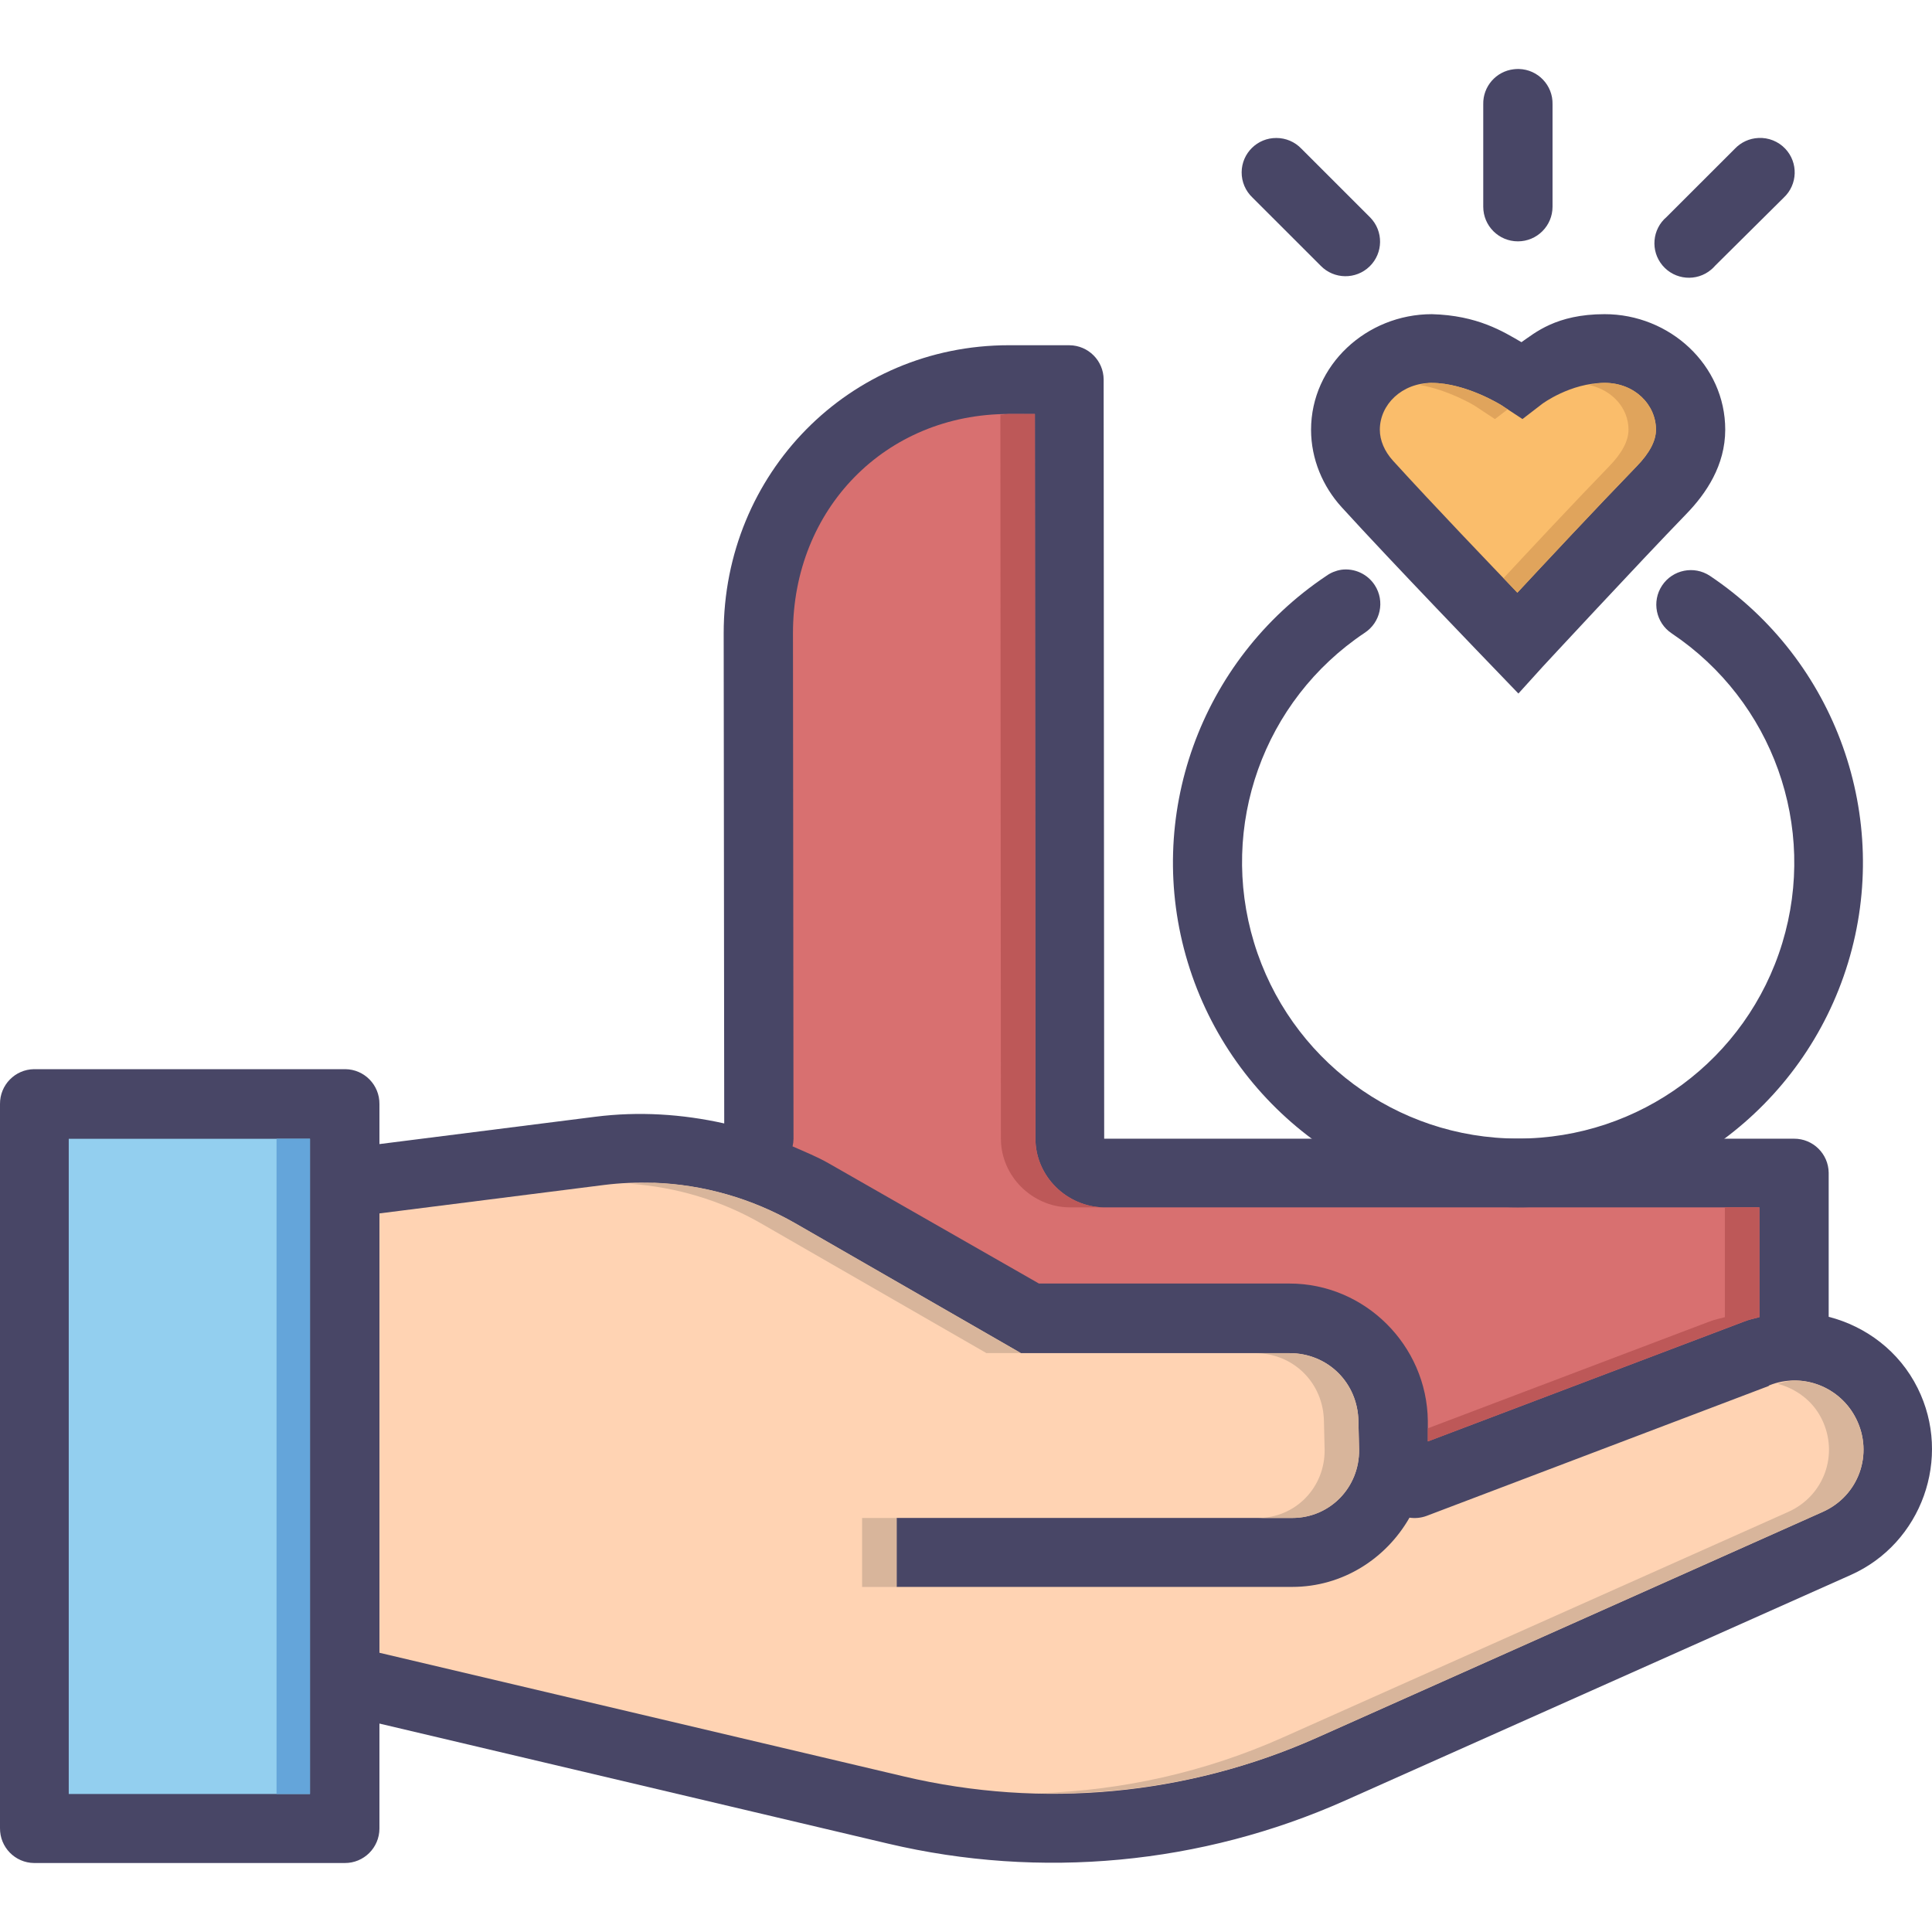
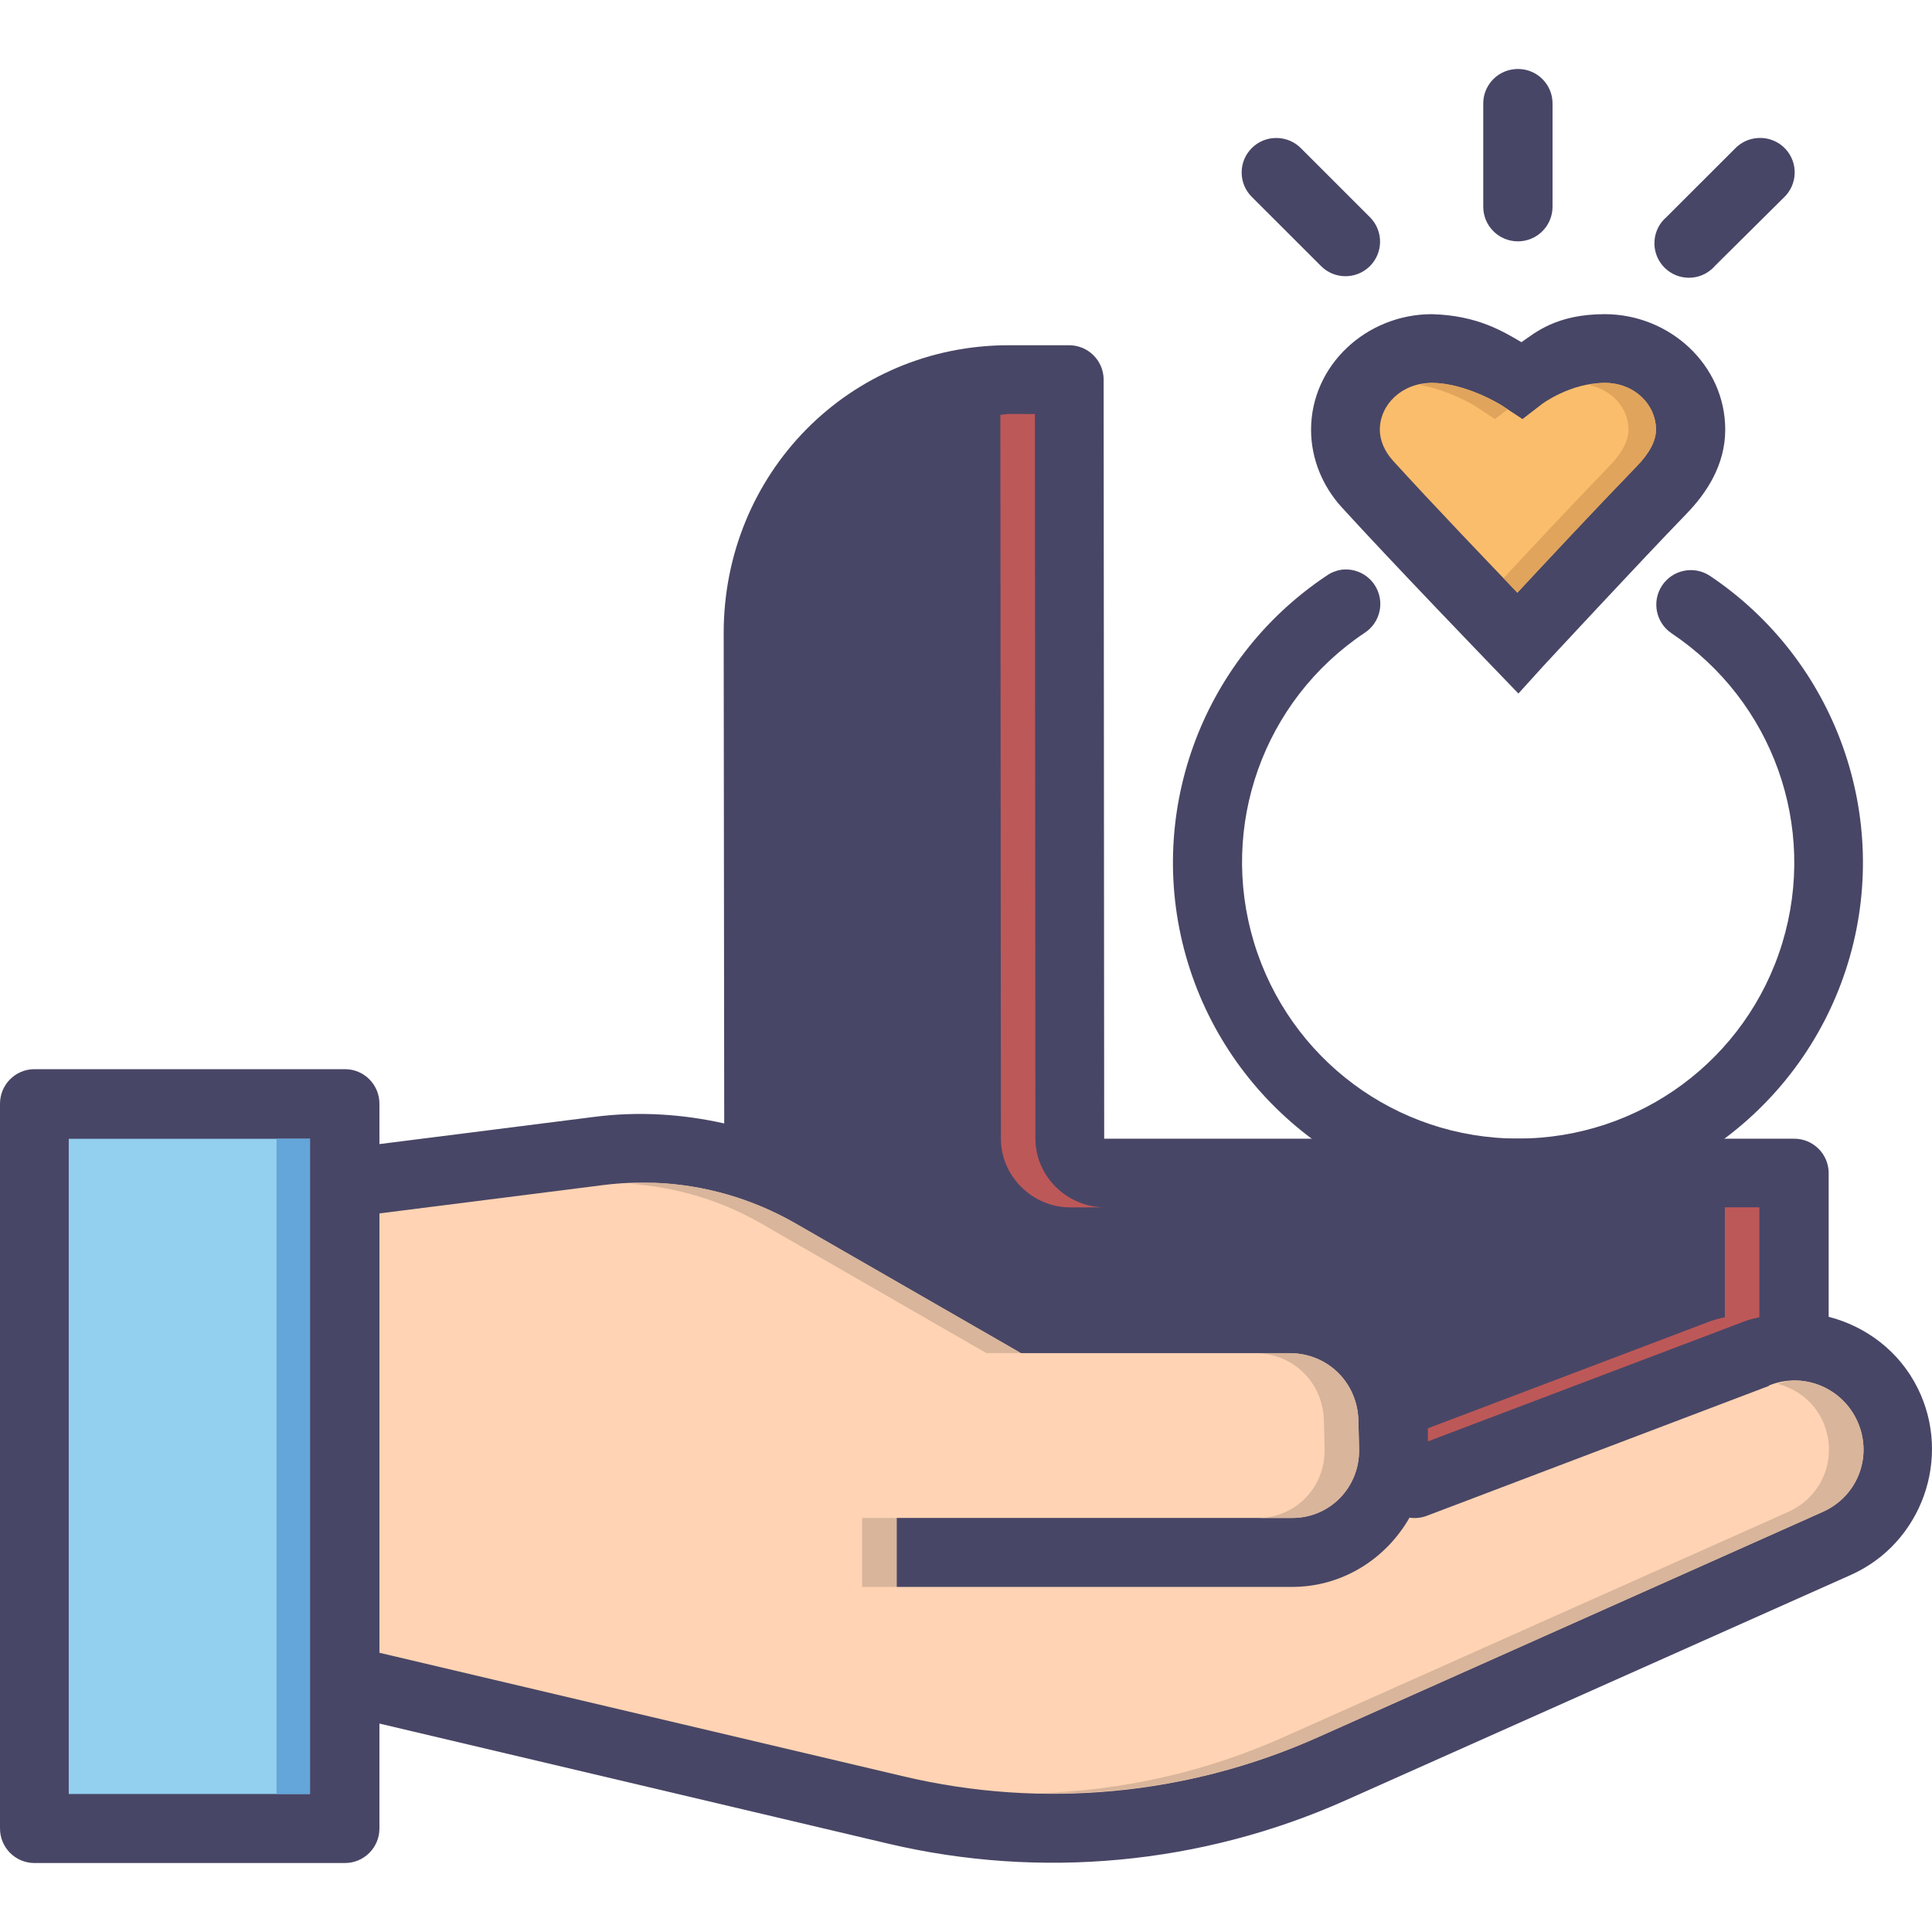
<svg xmlns="http://www.w3.org/2000/svg" height="800px" width="800px" version="1.1" id="Layer_1" viewBox="0 0 448 448" xml:space="preserve">
  <g transform="translate(0 -1020.36)" shape-rendering="auto" image-rendering="auto" color-rendering="auto" color-interpolation="sRGB">
    <g>
      <path style="fill:#484666;" d="M233.947,1100.413c-37.061,0-66.179,29.771-66.136,66.828l0.125,113.627    c-9.765-2.188-19.845-2.822-29.88-1.553l-50.071,6.34v-9.279c0.045-4.424-3.496-8.047-7.909-8.092c-0.041,0-0.083,0-0.124,0H7.908    c-4.412,0.045-7.952,3.668-7.908,8.092v167.896c-0.045,4.424,3.495,8.047,7.908,8.092h72.044c4.413,0.023,8.009-3.543,8.033-7.967    c0-0.043,0-0.084,0-0.125v-24.244l117.926,27.836c35.419,8.355,72.704,4.852,105.956-9.967l117.301-52.332    c16.459-7.34,23.558-27.18,15.503-43.332c-4.242-8.537-11.952-14.289-20.629-16.527v-33.396c-0.052-4.393-3.638-7.922-8.033-7.904    H256.044l-0.125-176.082c-0.05-4.346-3.561-7.855-7.908-7.906L233.947,1100.413z" />
-       <path style="fill:#D87070;" d="M233.947,1116.347h6.032l0.125,168.051c0.003,8.697,7.247,15.822,15.847,15.934h152.026v25.463    c-1.203,0.32-2.413,0.561-3.594,1.039l-73.294,27.773v-4.779c-0.213-17.518-14.595-31.836-32.068-31.836h-58.104l-48.633-27.805    c-2.728-1.568-5.639-2.744-8.501-4c0.139-0.584,0.213-1.182,0.219-1.783l-0.125-117.156    c-0.034-28.842,21.416-50.895,50.071-50.895L233.947,1116.347z" />
      <path style="fill:#93CFEF;" d="M15.941,1284.429h55.947v151.93H15.941V1284.429z" />
      <path style="fill:#FFD3B3;" d="M151.558,1294.643c11.476,0.4,22.766,3.619,32.818,9.373l52.353,30.117h62.292    c8.907,0,15.863,6.912,15.972,15.84l0.157,6.529c0.106,8.766-6.758,15.84-15.503,15.84h-91.735v15.996h91.735    c11.659,0,21.76-6.537,27.192-16.057c1.326,0.199,2.68,0.061,3.938-0.4l79.326-30.119c0.053-0.053,0.105-0.105,0.157-0.16    c7.708-3.086,16.459,0.32,20.16,7.746c4.08,8.182,0.586,17.871-7.751,21.588l-117.301,52.361    c-30.064,13.4-63.709,16.553-95.735,8.998L87.986,1403.61v-101.881l52.071-6.592c3.829-0.48,7.677-0.641,11.502-0.48    L151.558,1294.643z" />
      <path style="fill:#64A5DA;" d="M64.126,1284.417v151.938h7.75v-151.938H64.126z" />
      <path style="fill:#D8B59B;" d="M151.563,1294.636L151.563,1294.636c-1.809,0-3.623,0.16-5.438,0.225    c10.586,0.752,20.95,3.801,30.25,9.127l52.344,30.125h8l-52.344-30.125c-10.052-5.756-21.337-8.979-32.813-9.377L151.563,1294.636    z M291.032,1334.136c8.907,0,15.86,6.916,15.969,15.846l0.157,6.531c0.106,8.766-6.756,15.844-15.501,15.844h8    c8.744,0,15.606-7.078,15.5-15.844l-0.157-6.531c-0.109-8.93-7.062-15.846-15.969-15.846H291.032z M416.126,1340.479    c-1.315,0-2.624,0.416-3.938,0.752c4.285,1.152,8.1,3.871,10.219,8.125c4.08,8.18,0.588,17.877-7.75,21.594l-117.281,52.344    c-17.94,7.996-37.177,12.273-56.563,12.875c22.083,0.496,44.154-3.779,64.563-12.875l117.281-52.344    c8.338-3.717,11.83-13.414,7.75-21.594c-2.776-5.57-8.395-8.871-14.281-8.875V1340.479z M199.907,1372.354v16h8v-16H199.907z" />
      <path style="fill:#BD5858;" d="M233.938,1116.354c-0.68,0-1.297,0.16-1.969,0.191l0.125,167.846    c0.003,8.697,7.244,15.828,15.844,15.936h8c-8.6-0.16-15.84-7.238-15.844-15.936l-0.125-168.031L233.938,1116.354z     M399.969,1300.323v25.469c-1.203,0.32-2.413,0.561-3.594,1.023l-65.281,24.75v3.031l73.281-27.781    c1.181-0.48,2.391-0.721,3.594-1.023v-25.469H399.969z" />
      <g>
        <path style="fill:#484666;" d="M351.03,1036.416c-4.117,0.472-7.192,4.007-7.088,8.147v23.734c0,4.434,3.596,8.029,8.033,8.029     c4.436,0,8.033-3.596,8.033-8.029v-23.734c0.115-4.416-3.373-8.09-7.791-8.205     C351.821,1036.349,351.424,1036.367,351.03,1036.416L351.03,1036.416z" />
        <path style="fill:#484666;" d="M407.733,1052.356c-2.063,0.094-4.01,0.982-5.434,2.479l-15.829,15.822     c-3.376,2.852-3.801,7.898-0.949,11.271c2.852,3.375,7.901,3.801,11.277,0.949c0.321-0.271,0.62-0.566,0.894-0.885l15.948-15.822     c3.221-3.025,3.378-8.088,0.352-11.307c-1.614-1.717-3.904-2.635-6.259-2.51L407.733,1052.356z" />
      </g>
    </g>
    <g>
      <path style="fill:#484666;" d="M310.984,1152.487c-1.236,0.195-2.41,0.678-3.426,1.408    c-29.253,19.563-42.349,55.959-32.132,89.623c10.217,33.664,41.354,56.779,76.549,56.797    c35.195,0.016,66.299-23.023,76.549-56.678c10.249-33.656-2.779-70.154-32.013-89.742c-3.686-2.445-8.658-1.441-11.105,2.244    c-2.447,3.684-1.441,8.654,2.245,11.1c23.439,15.703,33.852,44.811,25.634,71.793c-8.217,26.984-33.092,45.357-61.31,45.344    c-28.217-0.014-53-18.471-61.192-45.463c-8.192-26.99,2.18-56.109,25.634-71.793c3.711-2.398,4.773-7.352,2.373-11.061    c-1.687-2.605-4.73-4.002-7.806-3.58L310.984,1152.487z" />
      <path style="fill:#484666;" d="M332.011,1093.212c-15.121,0.014-27.984,11.811-27.997,26.803    c0.007,6.789,2.708,13.139,7.088,17.949c11.518,12.664,35.085,37.076,35.085,37.076l5.907,6.141l5.67-6.26    c0,0,22.12-23.875,33.195-35.305c4.709-4.83,9.083-11.367,9.096-19.602c0.015-14.994-12.875-26.816-27.997-26.803    c-11.221,0.01-16.141,4.359-19.255,6.494C348.588,1097.263,342.628,1093.487,332.011,1093.212L332.011,1093.212z" />
    </g>
    <path style="fill:#FABD6B;" d="M332.011,1109.153c7.922-0.008,16.184,5.191,16.184,5.191l4.843,3.188l4.607-3.545   c0,0,6.491-4.83,14.412-4.842c6.974-0.006,11.937,5.041,11.931,10.863c-0.004,2.539-1.445,5.381-4.489,8.502   c-9.41,9.713-22.113,23.332-27.643,29.283c-5.73-5.973-19.571-20.408-28.824-30.582c-2.007-2.207-3.069-4.752-3.071-7.203   c0.005-5.816,5.078-10.855,12.049-10.863L332.011,1109.153z" />
    <path style="fill:#484666;" d="M295.981,1052.356c-4.419-0.033-8.028,3.523-8.061,7.939c-0.016,2.223,0.892,4.35,2.508,5.875   l15.829,15.822c3.093,3.168,8.17,3.23,11.34,0.141c3.17-3.092,3.233-8.166,0.14-11.336c-0.046-0.047-0.092-0.094-0.139-0.139   l-15.829-15.824C300.26,1053.253,298.169,1052.356,295.981,1052.356z" />
    <path style="fill:#E0A45C;" d="M332.001,1109.136c-0.995,0.002-1.842,0.305-2.75,0.496c6.616,1.137,12.563,4.719,12.563,4.719   l4.844,3.188l2.938-2.25l-1.406-0.943c0,0-8.266-5.195-16.188-5.188V1109.136z M372.063,1109.136   c-1.272,0.002-2.416,0.287-3.594,0.496c5.417,1.168,9.161,5.395,9.156,10.375c-0.004,2.539-1.456,5.379-4.5,8.5   c-8.326,8.592-18.237,19.213-24.469,25.906c0.814,0.848,2.555,2.715,3.188,3.375c5.529-5.951,18.246-19.568,27.656-29.279   c3.044-3.121,4.496-5.961,4.5-8.5c0.006-5.82-4.964-10.881-11.938-10.875V1109.136z" />
  </g>
</svg>